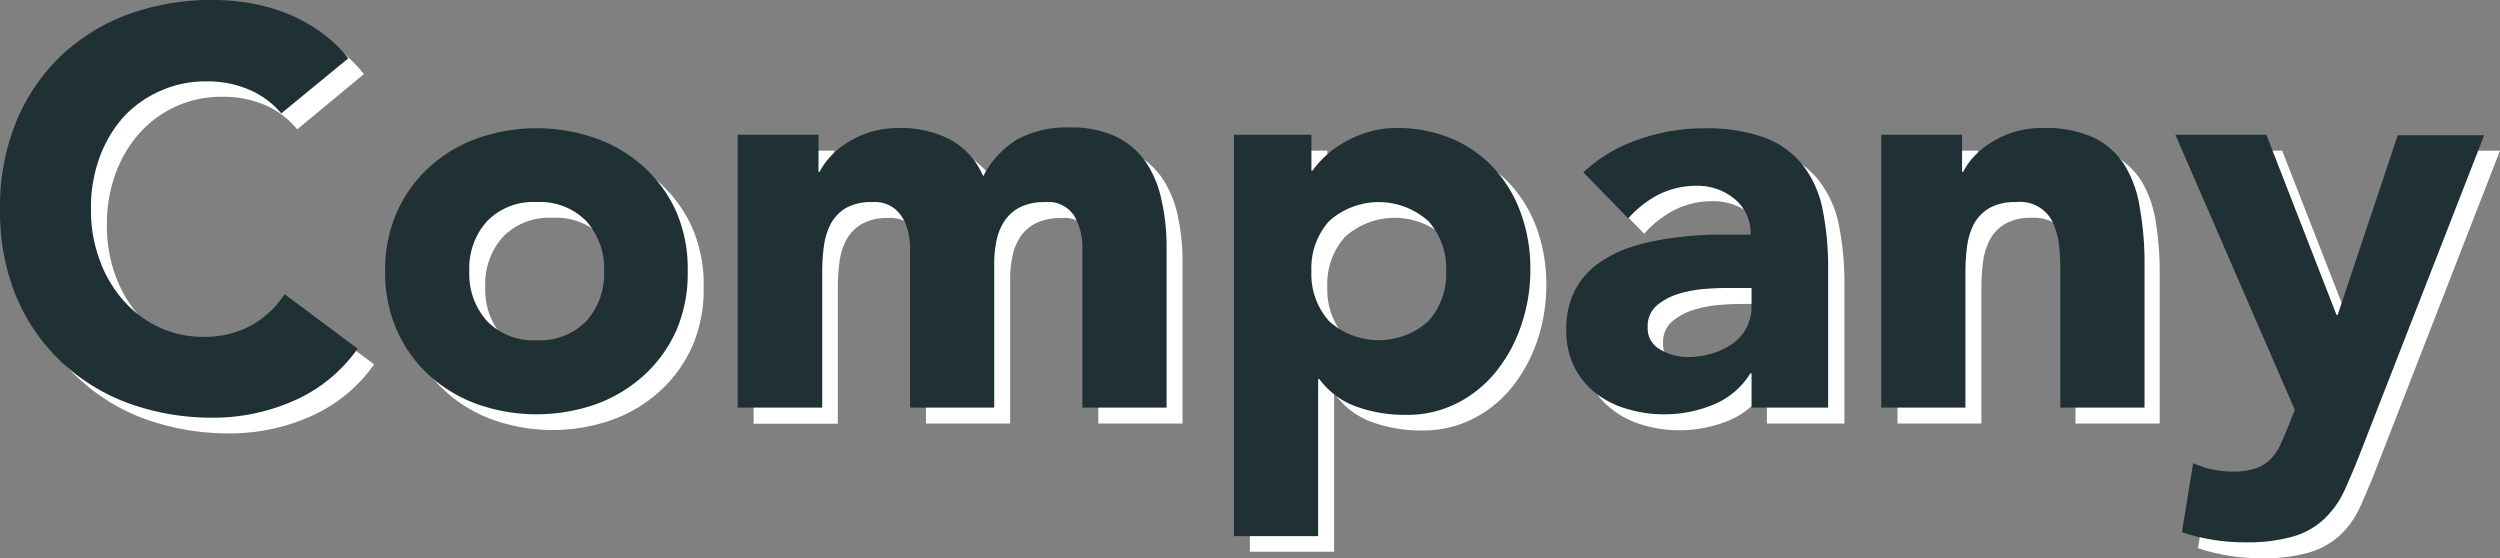
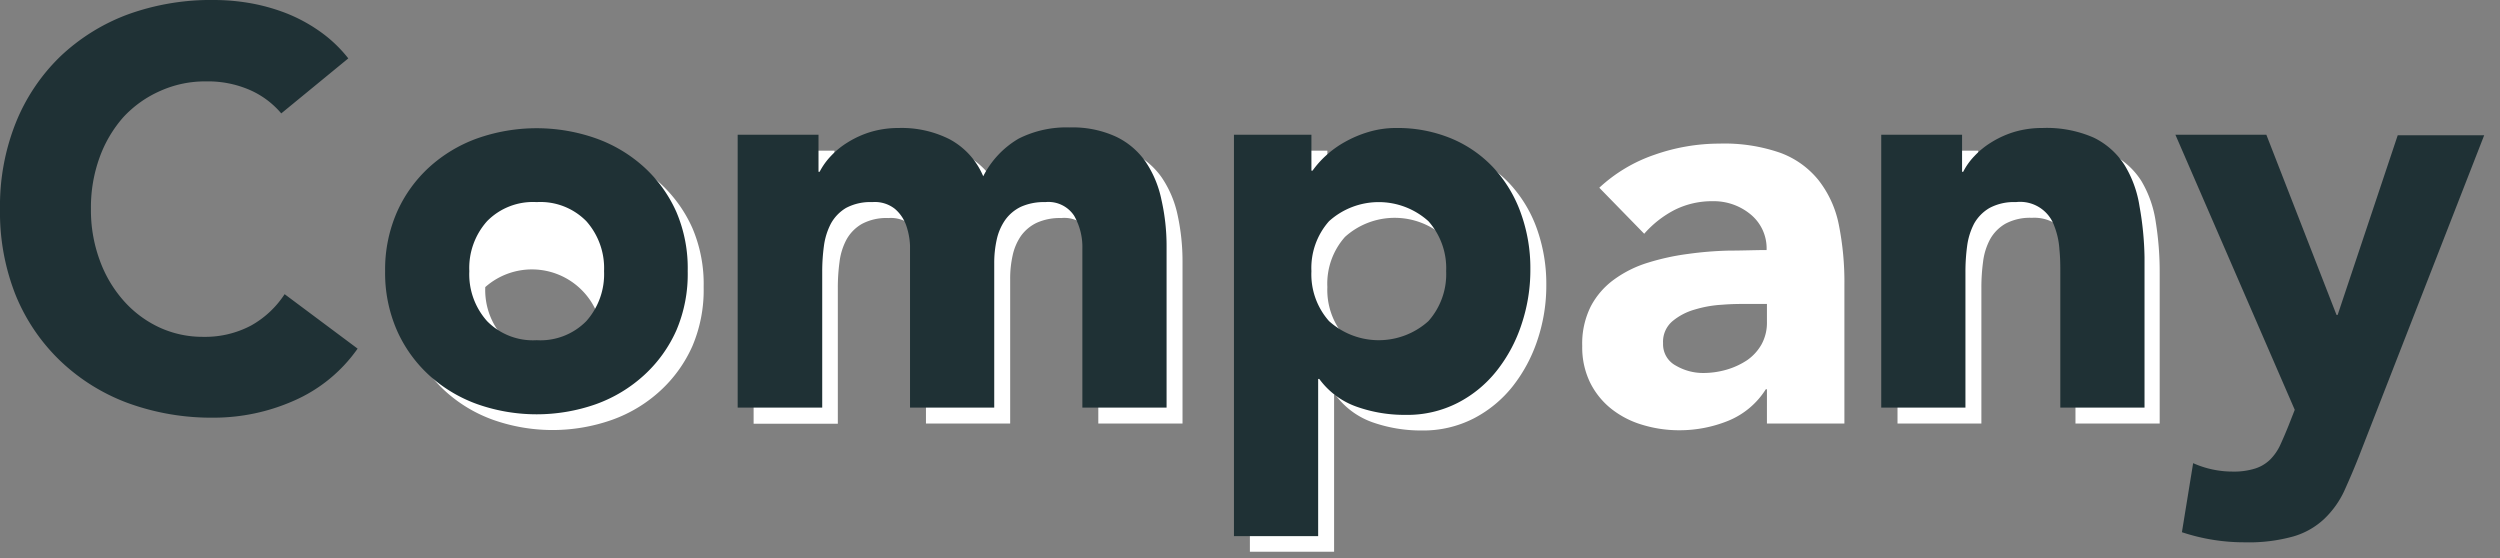
<svg xmlns="http://www.w3.org/2000/svg" viewBox="0 0 222.66 49.72">
  <rect x="0" y="0" width="222.66" height="49.72" fill="#808080" stroke="none" />
  <defs>
    <style>.cls-1{isolation:isolate;}.cls-2{mix-blend-mode:multiply;}.cls-3{fill:#fff;}.cls-4{fill:#1f3135;}</style>
  </defs>
  <title>ttl_company</title>
  <g id="レイヤー_2" data-name="レイヤー 2">
    <g id="レイヤー_1-2" data-name="レイヤー 1">
      <g class="cls-1">
        <g class="cls-2">
-           <path class="cls-3" d="M26.47,11.52a7.6,7.6,0,0,0-2.83-2.15,9.41,9.41,0,0,0-3.87-.75,9.72,9.72,0,0,0-7.33,3.22,11.13,11.13,0,0,0-2.15,3.63A12.94,12.94,0,0,0,9.52,20a12.89,12.89,0,0,0,.77,4.57,11.3,11.3,0,0,0,2.13,3.6,9.59,9.59,0,0,0,3.17,2.38,9.31,9.31,0,0,0,3.93.85,8.89,8.89,0,0,0,4.25-1,8.52,8.52,0,0,0,3.05-2.8l6.5,4.85a13.54,13.54,0,0,1-5.7,4.65,17.65,17.65,0,0,1-7.1,1.5,21.94,21.94,0,0,1-7.65-1.3,17.46,17.46,0,0,1-6-3.73,16.82,16.82,0,0,1-4-5.87A20,20,0,0,1,1.42,20a20,20,0,0,1,1.42-7.7,17,17,0,0,1,4-5.88,17.44,17.44,0,0,1,6-3.72,21.71,21.71,0,0,1,7.65-1.3,19,19,0,0,1,3.12.27,17.49,17.49,0,0,1,3.2.88,14.22,14.22,0,0,1,3,1.6,12,12,0,0,1,2.6,2.45Z" />
-           <path class="cls-3" d="M35.72,25.57a12.69,12.69,0,0,1,1.05-5.25,12.19,12.19,0,0,1,2.87-4,12.83,12.83,0,0,1,4.3-2.57,15.91,15.91,0,0,1,10.55,0,12.73,12.73,0,0,1,4.3,2.57,12.07,12.07,0,0,1,2.88,4,12.69,12.69,0,0,1,1,5.25,12.75,12.75,0,0,1-1,5.25,12,12,0,0,1-2.88,4,12.59,12.59,0,0,1-4.3,2.58,15.91,15.91,0,0,1-10.55,0,12.69,12.69,0,0,1-4.3-2.58,12.15,12.15,0,0,1-2.87-4A12.75,12.75,0,0,1,35.72,25.57Zm7.5,0A6.3,6.3,0,0,0,44.79,30a5.76,5.76,0,0,0,4.43,1.7A5.73,5.73,0,0,0,53.64,30a6.31,6.31,0,0,0,1.58-4.45,6.27,6.27,0,0,0-1.58-4.45,5.7,5.7,0,0,0-4.42-1.7,5.72,5.72,0,0,0-4.43,1.7A6.27,6.27,0,0,0,43.22,25.57Z" />
+           <path class="cls-3" d="M35.72,25.57a12.69,12.69,0,0,1,1.05-5.25,12.19,12.19,0,0,1,2.87-4,12.83,12.83,0,0,1,4.3-2.57,15.91,15.91,0,0,1,10.55,0,12.73,12.73,0,0,1,4.3,2.57,12.07,12.07,0,0,1,2.88,4,12.69,12.69,0,0,1,1,5.25,12.75,12.75,0,0,1-1,5.25,12,12,0,0,1-2.88,4,12.59,12.59,0,0,1-4.3,2.58,15.91,15.91,0,0,1-10.55,0,12.69,12.69,0,0,1-4.3-2.58,12.15,12.15,0,0,1-2.87-4A12.75,12.75,0,0,1,35.72,25.57Zm7.5,0A6.3,6.3,0,0,0,44.79,30a5.76,5.76,0,0,0,4.43,1.7A5.73,5.73,0,0,0,53.64,30A6.27,6.27,0,0,0,43.22,25.57Z" />
          <path class="cls-3" d="M67.12,13.42h7.2v3.3h.1a5.6,5.6,0,0,1,1-1.4A6.9,6.9,0,0,1,77,14.07a8.53,8.53,0,0,1,2-.9,8.3,8.3,0,0,1,2.5-.35,9.48,9.48,0,0,1,4.52,1,6.66,6.66,0,0,1,3,3.3,8,8,0,0,1,3.15-3.35,9.42,9.42,0,0,1,4.55-1,9.28,9.28,0,0,1,4.12.82,6.72,6.72,0,0,1,2.65,2.25,9.45,9.45,0,0,1,1.4,3.35,19.38,19.38,0,0,1,.43,4.13V37.72h-7.5V23.57a5.69,5.69,0,0,0-.73-2.93,2.74,2.74,0,0,0-2.57-1.22,5,5,0,0,0-2.18.42A3.68,3.68,0,0,0,90.94,21a4.86,4.86,0,0,0-.75,1.75,9.46,9.46,0,0,0-.22,2.1V37.72h-7.5V24.87c0-.44,0-1,0-1.6a6.53,6.53,0,0,0-.35-1.8,3.43,3.43,0,0,0-1-1.45,2.88,2.88,0,0,0-2-.6,4.62,4.62,0,0,0-2.35.52,3.64,3.64,0,0,0-1.38,1.4,5.68,5.68,0,0,0-.62,2,17,17,0,0,0-.15,2.3v12.1h-7.5Z" />
          <path class="cls-3" d="M111.32,13.42h6.9v3.2h.1a8.14,8.14,0,0,1,1.17-1.33,8.5,8.5,0,0,1,1.7-1.22,10.18,10.18,0,0,1,2.13-.9,8.11,8.11,0,0,1,2.45-.35,12.66,12.66,0,0,1,4.9.92,11.11,11.11,0,0,1,3.77,2.6,11.65,11.65,0,0,1,2.43,4,14.58,14.58,0,0,1,.85,5.05,15.19,15.19,0,0,1-.78,4.87,13.51,13.51,0,0,1-2.2,4.13,10.7,10.7,0,0,1-3.47,2.87,9.84,9.84,0,0,1-4.65,1.08,13,13,0,0,1-4.38-.73,7,7,0,0,1-3.32-2.47h-.1v14h-7.5Zm6.9,12.15A6.3,6.3,0,0,0,119.79,30a6.61,6.61,0,0,0,8.85,0,6.31,6.31,0,0,0,1.58-4.45,6.27,6.27,0,0,0-1.58-4.45,6.61,6.61,0,0,0-8.85,0A6.27,6.27,0,0,0,118.22,25.57Z" />
          <path class="cls-3" d="M157.37,34.67h-.1a7.13,7.13,0,0,1-3.33,2.8,11.53,11.53,0,0,1-4.37.85,11.17,11.17,0,0,1-3.28-.48,8.17,8.17,0,0,1-2.77-1.42,6.9,6.9,0,0,1-1.9-2.35,7.16,7.16,0,0,1-.7-3.25,7.39,7.39,0,0,1,.77-3.55,6.94,6.94,0,0,1,2.1-2.4,10.18,10.18,0,0,1,3-1.48,21.16,21.16,0,0,1,3.52-.77,32.07,32.07,0,0,1,3.65-.3c1.22,0,2.34-.05,3.38-.05a3.91,3.91,0,0,0-1.43-3.18,5.14,5.14,0,0,0-3.37-1.17,7.43,7.43,0,0,0-3.38.77,9.23,9.23,0,0,0-2.72,2.13l-4-4.1a13.75,13.75,0,0,1,4.9-2.93,17.48,17.48,0,0,1,5.8-1,15.16,15.16,0,0,1,5.42.82,7.85,7.85,0,0,1,3.4,2.43A9.37,9.37,0,0,1,163.77,20a26,26,0,0,1,.5,5.38V37.72h-6.9Zm-1.85-7.6c-.57,0-1.28,0-2.13.07a10.39,10.39,0,0,0-2.45.43,5.38,5.38,0,0,0-2,1.05,2.4,2.4,0,0,0-.82,1.95,2.15,2.15,0,0,0,1.15,2,4.81,4.81,0,0,0,2.4.65,7.49,7.49,0,0,0,2.12-.3,6.68,6.68,0,0,0,1.83-.85,4.26,4.26,0,0,0,1.27-1.4,4,4,0,0,0,.48-2v-1.6Z" />
          <path class="cls-3" d="M169,13.42h7.19v3.3h.11a5.6,5.6,0,0,1,1-1.4,6.9,6.9,0,0,1,1.55-1.25,8.7,8.7,0,0,1,4.55-1.25,10.39,10.39,0,0,1,4.6.87,6.69,6.69,0,0,1,2.72,2.43A9.91,9.91,0,0,1,192,19.77a28,28,0,0,1,.35,4.55v13.4h-7.5V25.82c0-.7,0-1.43-.08-2.18a6.81,6.81,0,0,0-.45-2.07A3.52,3.52,0,0,0,183.19,20a3.58,3.58,0,0,0-2.22-.6,4.62,4.62,0,0,0-2.35.52,3.64,3.64,0,0,0-1.38,1.4,5.68,5.68,0,0,0-.62,2,17,17,0,0,0-.15,2.3v12.1H169Z" />
-           <path class="cls-3" d="M211.66,41.67c-.5,1.3-1,2.45-1.45,3.45a8,8,0,0,1-1.77,2.52,7,7,0,0,1-2.73,1.55,14.71,14.71,0,0,1-4.35.53,17.61,17.61,0,0,1-5.6-.9l1-6.15a8.61,8.61,0,0,0,3.5.75,6.45,6.45,0,0,0,2.05-.28,3.34,3.34,0,0,0,1.33-.8,4.33,4.33,0,0,0,.87-1.27c.24-.5.49-1.09.75-1.75l.55-1.4-10.65-24.5h8.1l6.25,16h.1l5.35-16h7.7Z" />
        </g>
        <path class="cls-4" d="M25.05,10.1A7.7,7.7,0,0,0,22.22,8a9.34,9.34,0,0,0-3.87-.75,9.71,9.71,0,0,0-4.08.85A9.91,9.91,0,0,0,11,10.42a11.11,11.11,0,0,0-2.14,3.63A13,13,0,0,0,8.1,18.6a12.85,12.85,0,0,0,.78,4.57A11.09,11.09,0,0,0,11,26.77a9.7,9.7,0,0,0,3.17,2.38A9.17,9.17,0,0,0,18.1,30a8.75,8.75,0,0,0,4.25-1,8.52,8.52,0,0,0,3-2.8l6.5,4.85a13.54,13.54,0,0,1-5.7,4.65,17.65,17.65,0,0,1-7.1,1.5,21.71,21.71,0,0,1-7.65-1.3,17.55,17.55,0,0,1-6-3.73,17,17,0,0,1-4-5.87A20,20,0,0,1,0,18.6a20,20,0,0,1,1.42-7.7A17.09,17.09,0,0,1,5.4,5a17.68,17.68,0,0,1,6-3.72A21.71,21.71,0,0,1,19.1,0a19,19,0,0,1,3.12.27,17.06,17.06,0,0,1,3.2.88,14.22,14.22,0,0,1,3,1.6,12,12,0,0,1,2.6,2.45Z" />
        <path class="cls-4" d="M34.3,24.15a12.75,12.75,0,0,1,1.05-5.25,12,12,0,0,1,2.87-4,12.78,12.78,0,0,1,4.3-2.58,15.91,15.91,0,0,1,10.55,0,12.73,12.73,0,0,1,4.31,2.58,12,12,0,0,1,2.87,4,12.75,12.75,0,0,1,1,5.25,12.75,12.75,0,0,1-1,5.25,12,12,0,0,1-2.87,4A12.73,12.73,0,0,1,53.07,36a15.91,15.91,0,0,1-10.55,0,12.78,12.78,0,0,1-4.3-2.58,12,12,0,0,1-2.87-4A12.75,12.75,0,0,1,34.3,24.15Zm7.5,0a6.25,6.25,0,0,0,1.58,4.45,5.72,5.72,0,0,0,4.42,1.7,5.73,5.73,0,0,0,4.42-1.7,6.29,6.29,0,0,0,1.58-4.45,6.29,6.29,0,0,0-1.58-4.45A5.73,5.73,0,0,0,47.8,18a5.72,5.72,0,0,0-4.42,1.7A6.25,6.25,0,0,0,41.8,24.15Z" />
        <path class="cls-4" d="M65.7,12h7.2v3.3H73a6.08,6.08,0,0,1,1-1.4,7.19,7.19,0,0,1,1.55-1.25,8.53,8.53,0,0,1,2-.9,8.68,8.68,0,0,1,2.5-.35,9.45,9.45,0,0,1,4.52,1,6.66,6.66,0,0,1,3,3.3,8.15,8.15,0,0,1,3.15-3.35,9.42,9.42,0,0,1,4.55-1,9.25,9.25,0,0,1,4.12.82,6.72,6.72,0,0,1,2.65,2.25,9.43,9.43,0,0,1,1.4,3.36A18.6,18.6,0,0,1,103.9,22V36.3H96.4V22.15a5.61,5.61,0,0,0-.73-2.93A2.74,2.74,0,0,0,93.1,18a5,5,0,0,0-2.18.42,3.68,3.68,0,0,0-1.4,1.18,4.86,4.86,0,0,0-.75,1.75,9.59,9.59,0,0,0-.22,2.1V36.3h-7.5V23.45c0-.43,0-1,0-1.6a6.32,6.32,0,0,0-.35-1.8,3.43,3.43,0,0,0-1-1.45,2.87,2.87,0,0,0-2-.6,4.62,4.62,0,0,0-2.35.52A3.71,3.71,0,0,0,74,19.92a6,6,0,0,0-.62,2,17,17,0,0,0-.15,2.3V36.3H65.7Z" />
        <path class="cls-4" d="M109.9,12h6.9v3.2h.1a8.54,8.54,0,0,1,1.17-1.32,8.83,8.83,0,0,1,1.7-1.23,10.18,10.18,0,0,1,2.13-.9,8.48,8.48,0,0,1,2.45-.35,12.48,12.48,0,0,1,4.9.93A10.85,10.85,0,0,1,133,14.92a11.74,11.74,0,0,1,2.43,4A14.39,14.39,0,0,1,136.3,24a15.19,15.19,0,0,1-.78,4.87,13.3,13.3,0,0,1-2.2,4.13,10.6,10.6,0,0,1-3.47,2.87,9.84,9.84,0,0,1-4.65,1.08,12.74,12.74,0,0,1-4.38-.73,7,7,0,0,1-3.32-2.47h-.1v14h-7.5Zm6.9,12.15a6.28,6.28,0,0,0,1.57,4.45,6.61,6.61,0,0,0,8.85,0,6.29,6.29,0,0,0,1.58-4.45,6.29,6.29,0,0,0-1.58-4.45,6.61,6.61,0,0,0-8.85,0A6.28,6.28,0,0,0,116.8,24.15Z" />
-         <path class="cls-4" d="M156,33.25h-.1a7,7,0,0,1-3.33,2.8,11.34,11.34,0,0,1-4.37.85,11.22,11.22,0,0,1-3.28-.48A8.17,8.17,0,0,1,142.1,35a6.92,6.92,0,0,1-1.9-2.35,7.13,7.13,0,0,1-.7-3.25,7.54,7.54,0,0,1,.77-3.55,6.94,6.94,0,0,1,2.1-2.4,11,11,0,0,1,3-1.48,22.47,22.47,0,0,1,3.52-.77,32.26,32.26,0,0,1,3.65-.3c1.22,0,2.35,0,3.38,0a3.93,3.93,0,0,0-1.43-3.18,5.14,5.14,0,0,0-3.37-1.17,7.46,7.46,0,0,0-3.38.77,9.36,9.36,0,0,0-2.72,2.13l-4-4.1a13.58,13.58,0,0,1,4.9-2.92,17.28,17.28,0,0,1,5.8-1,15.12,15.12,0,0,1,5.42.82,7.85,7.85,0,0,1,3.4,2.43,9.29,9.29,0,0,1,1.78,3.93,25.89,25.89,0,0,1,.5,5.37V36.3H156Zm-1.85-7.6c-.57,0-1.28,0-2.13.07a11,11,0,0,0-2.45.43,5.38,5.38,0,0,0-2,1.05,2.42,2.42,0,0,0-.82,1.95,2.14,2.14,0,0,0,1.15,2,4.84,4.84,0,0,0,2.4.65,7.49,7.49,0,0,0,2.12-.3,6.16,6.16,0,0,0,1.83-.85,4.06,4.06,0,0,0,1.27-1.4,4,4,0,0,0,.48-2v-1.6Z" />
        <path class="cls-4" d="M167.55,12h7.2v3.3h.1a5.79,5.79,0,0,1,1-1.4,7.19,7.19,0,0,1,1.55-1.25,8.53,8.53,0,0,1,2-.9,8.63,8.63,0,0,1,2.5-.35,10.39,10.39,0,0,1,4.6.87,6.76,6.76,0,0,1,2.72,2.43,9.91,9.91,0,0,1,1.33,3.65A28.12,28.12,0,0,1,191,22.9V36.3h-7.5V24.4c0-.7,0-1.43-.08-2.18a6.81,6.81,0,0,0-.45-2.07A3.22,3.22,0,0,0,179.55,18a4.62,4.62,0,0,0-2.35.52,3.71,3.71,0,0,0-1.38,1.4,6,6,0,0,0-.62,2,17,17,0,0,0-.15,2.3V36.3h-7.5Z" />
        <path class="cls-4" d="M210.25,40.25c-.5,1.3-1,2.45-1.45,3.45A8.23,8.23,0,0,1,207,46.22a6.77,6.77,0,0,1-2.72,1.55,14.71,14.71,0,0,1-4.35.53,17.56,17.56,0,0,1-5.6-.9l1-6.15a8.58,8.58,0,0,0,3.5.75,6.26,6.26,0,0,0,2.05-.28,3.37,3.37,0,0,0,1.32-.8,4.55,4.55,0,0,0,.88-1.27c.23-.5.48-1.08.75-1.75l.55-1.4L193.75,12h8.1l6.25,16.05h.1l5.35-16h7.7Z" />
      </g>
    </g>
  </g>
</svg>